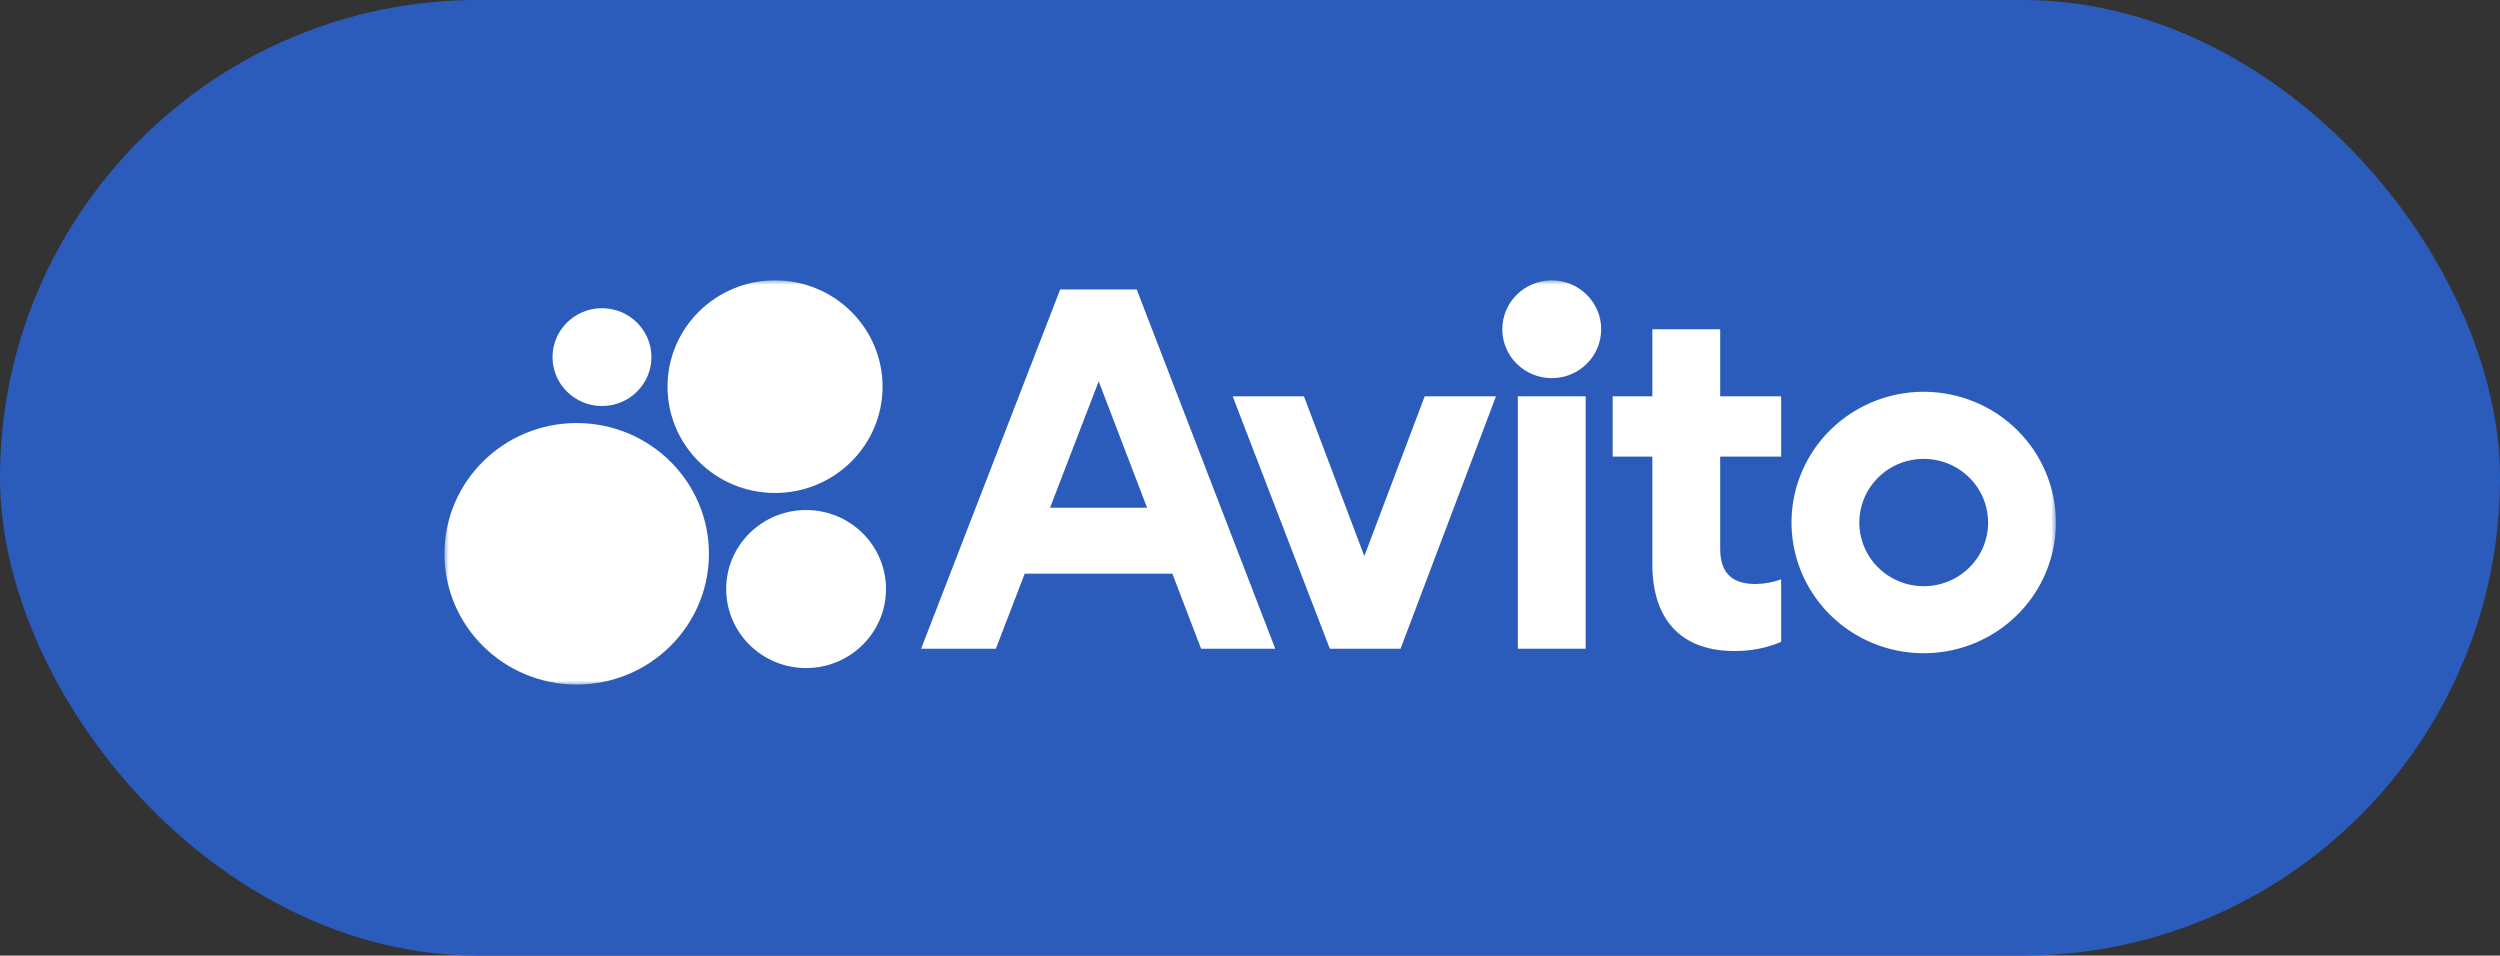
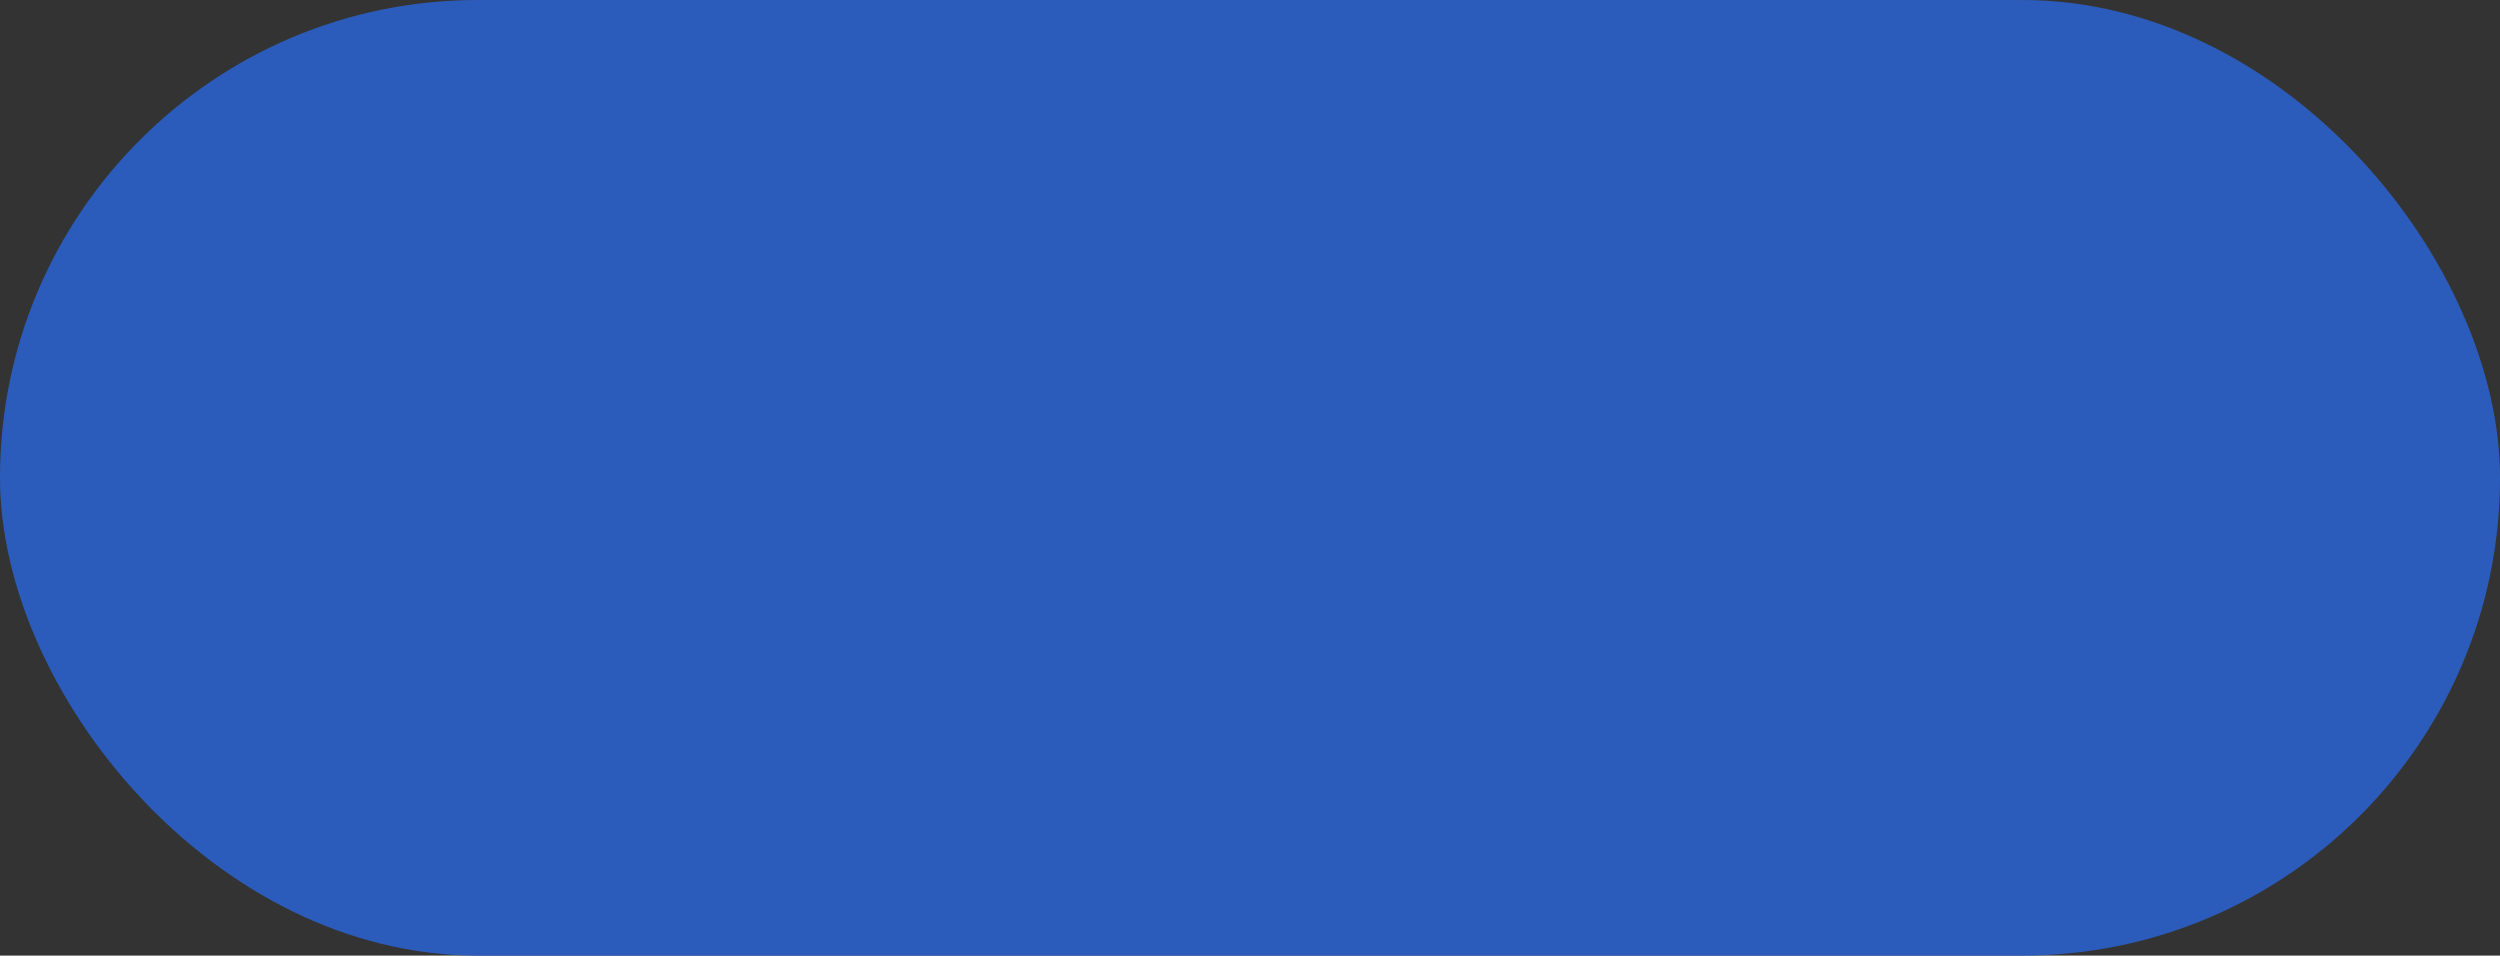
<svg xmlns="http://www.w3.org/2000/svg" width="259" height="99" viewBox="0 0 259 99" fill="none">
  <rect x="0" y="0" width="259" height="99" fill="#333333" stroke="none" />
  <rect width="259" height="99" rx="49.5" fill="#2C5CBB" />
  <g clip-path="url(#clip0_30_65)">
    <mask id="mask0_30_65" style="mask-type:luminance" maskUnits="userSpaceOnUse" x="46" y="29" width="167" height="42">
-       <path d="M213 29H46V71H213V29Z" fill="white" />
-     </mask>
+       </mask>
    <g mask="url(#mask0_30_65)">
      <path d="M109.836 29.988L95.428 67.208H103.171L106.161 59.434H121.458L124.434 67.208H132.118L117.763 29.988H109.836ZM108.784 52.603L113.825 39.506L118.838 52.603H108.784Z" fill="white" />
      <path d="M199.297 40.589C196.587 40.589 193.939 41.384 191.687 42.872C189.434 44.36 187.679 46.475 186.643 48.949C185.606 51.424 185.335 54.147 185.863 56.774C186.392 59.401 187.696 61.814 189.612 63.708C191.527 65.602 193.967 66.892 196.624 67.414C199.281 67.937 202.035 67.668 204.538 66.644C207.04 65.618 209.179 63.883 210.684 61.656C212.19 59.429 212.992 56.81 212.992 54.132C212.992 50.54 211.549 47.096 208.982 44.556C206.413 42.016 202.929 40.589 199.297 40.589ZM199.297 60.731C197.977 60.731 196.687 60.344 195.59 59.619C194.493 58.894 193.637 57.864 193.132 56.658C192.627 55.453 192.495 54.126 192.753 52.847C193.01 51.567 193.645 50.391 194.579 49.469C195.512 48.546 196.7 47.918 197.995 47.663C199.289 47.409 200.63 47.539 201.85 48.039C203.068 48.538 204.111 49.384 204.845 50.468C205.577 51.553 205.968 52.829 205.968 54.134C205.97 55 205.798 55.859 205.464 56.66C205.128 57.461 204.638 58.189 204.017 58.801C203.398 59.414 202.661 59.9 201.851 60.231C201.042 60.562 200.173 60.732 199.297 60.731Z" fill="white" />
      <path d="M141.344 57.609L135.09 41.059H127.705L137.771 67.208H145.097L154.983 41.059H147.598L141.344 57.609Z" fill="white" />
      <path d="M178.212 34.11H171.184V41.059H167.075V47.303H171.184V58.434C171.184 64.736 174.698 67.444 179.641 67.444C181.318 67.468 182.981 67.147 184.526 66.501V60.024C183.686 60.33 182.799 60.492 181.904 60.504C179.77 60.504 178.212 59.679 178.212 56.853V47.303H184.526V41.059H178.212V34.11Z" fill="white" />
      <path d="M160.76 39.175C163.59 39.175 165.883 36.908 165.883 34.11C165.883 31.313 163.59 29.045 160.76 29.045C157.931 29.045 155.638 31.313 155.638 34.11C155.638 36.908 157.931 39.175 160.76 39.175Z" fill="white" />
      <path d="M164.275 41.059H157.247V67.208H164.275V41.059Z" fill="white" />
-       <path d="M59.745 70.919C67.311 70.919 73.445 64.855 73.445 57.373C73.445 49.892 67.311 43.827 59.745 43.827C52.179 43.827 46.045 49.892 46.045 57.373C46.045 64.855 52.179 70.919 59.745 70.919Z" fill="white" />
-       <path d="M83.511 69.21C88.083 69.21 91.789 65.545 91.789 61.025C91.789 56.504 88.083 52.839 83.511 52.839C78.939 52.839 75.232 56.504 75.232 61.025C75.232 65.545 78.939 69.21 83.511 69.21Z" fill="white" />
+       <path d="M59.745 70.919C67.311 70.919 73.445 64.855 73.445 57.373C73.445 49.892 67.311 43.827 59.745 43.827C52.179 43.827 46.045 49.892 46.045 57.373Z" fill="white" />
      <path d="M62.365 42.062C65.194 42.062 67.488 39.794 67.488 36.996C67.488 34.199 65.194 31.931 62.365 31.931C59.536 31.931 57.242 34.199 57.242 36.996C57.242 39.794 59.536 42.062 62.365 42.062Z" fill="white" />
      <path d="M80.295 51.072C86.446 51.072 91.433 46.141 91.433 40.058C91.433 33.976 86.446 29.045 80.295 29.045C74.143 29.045 69.156 33.976 69.156 40.058C69.156 46.141 74.143 51.072 80.295 51.072Z" fill="white" />
    </g>
  </g>
  <defs>
    <clipPath id="clip0_30_65">
      <rect width="167" height="42" fill="white" transform="translate(46 29)" />
    </clipPath>
  </defs>
</svg>